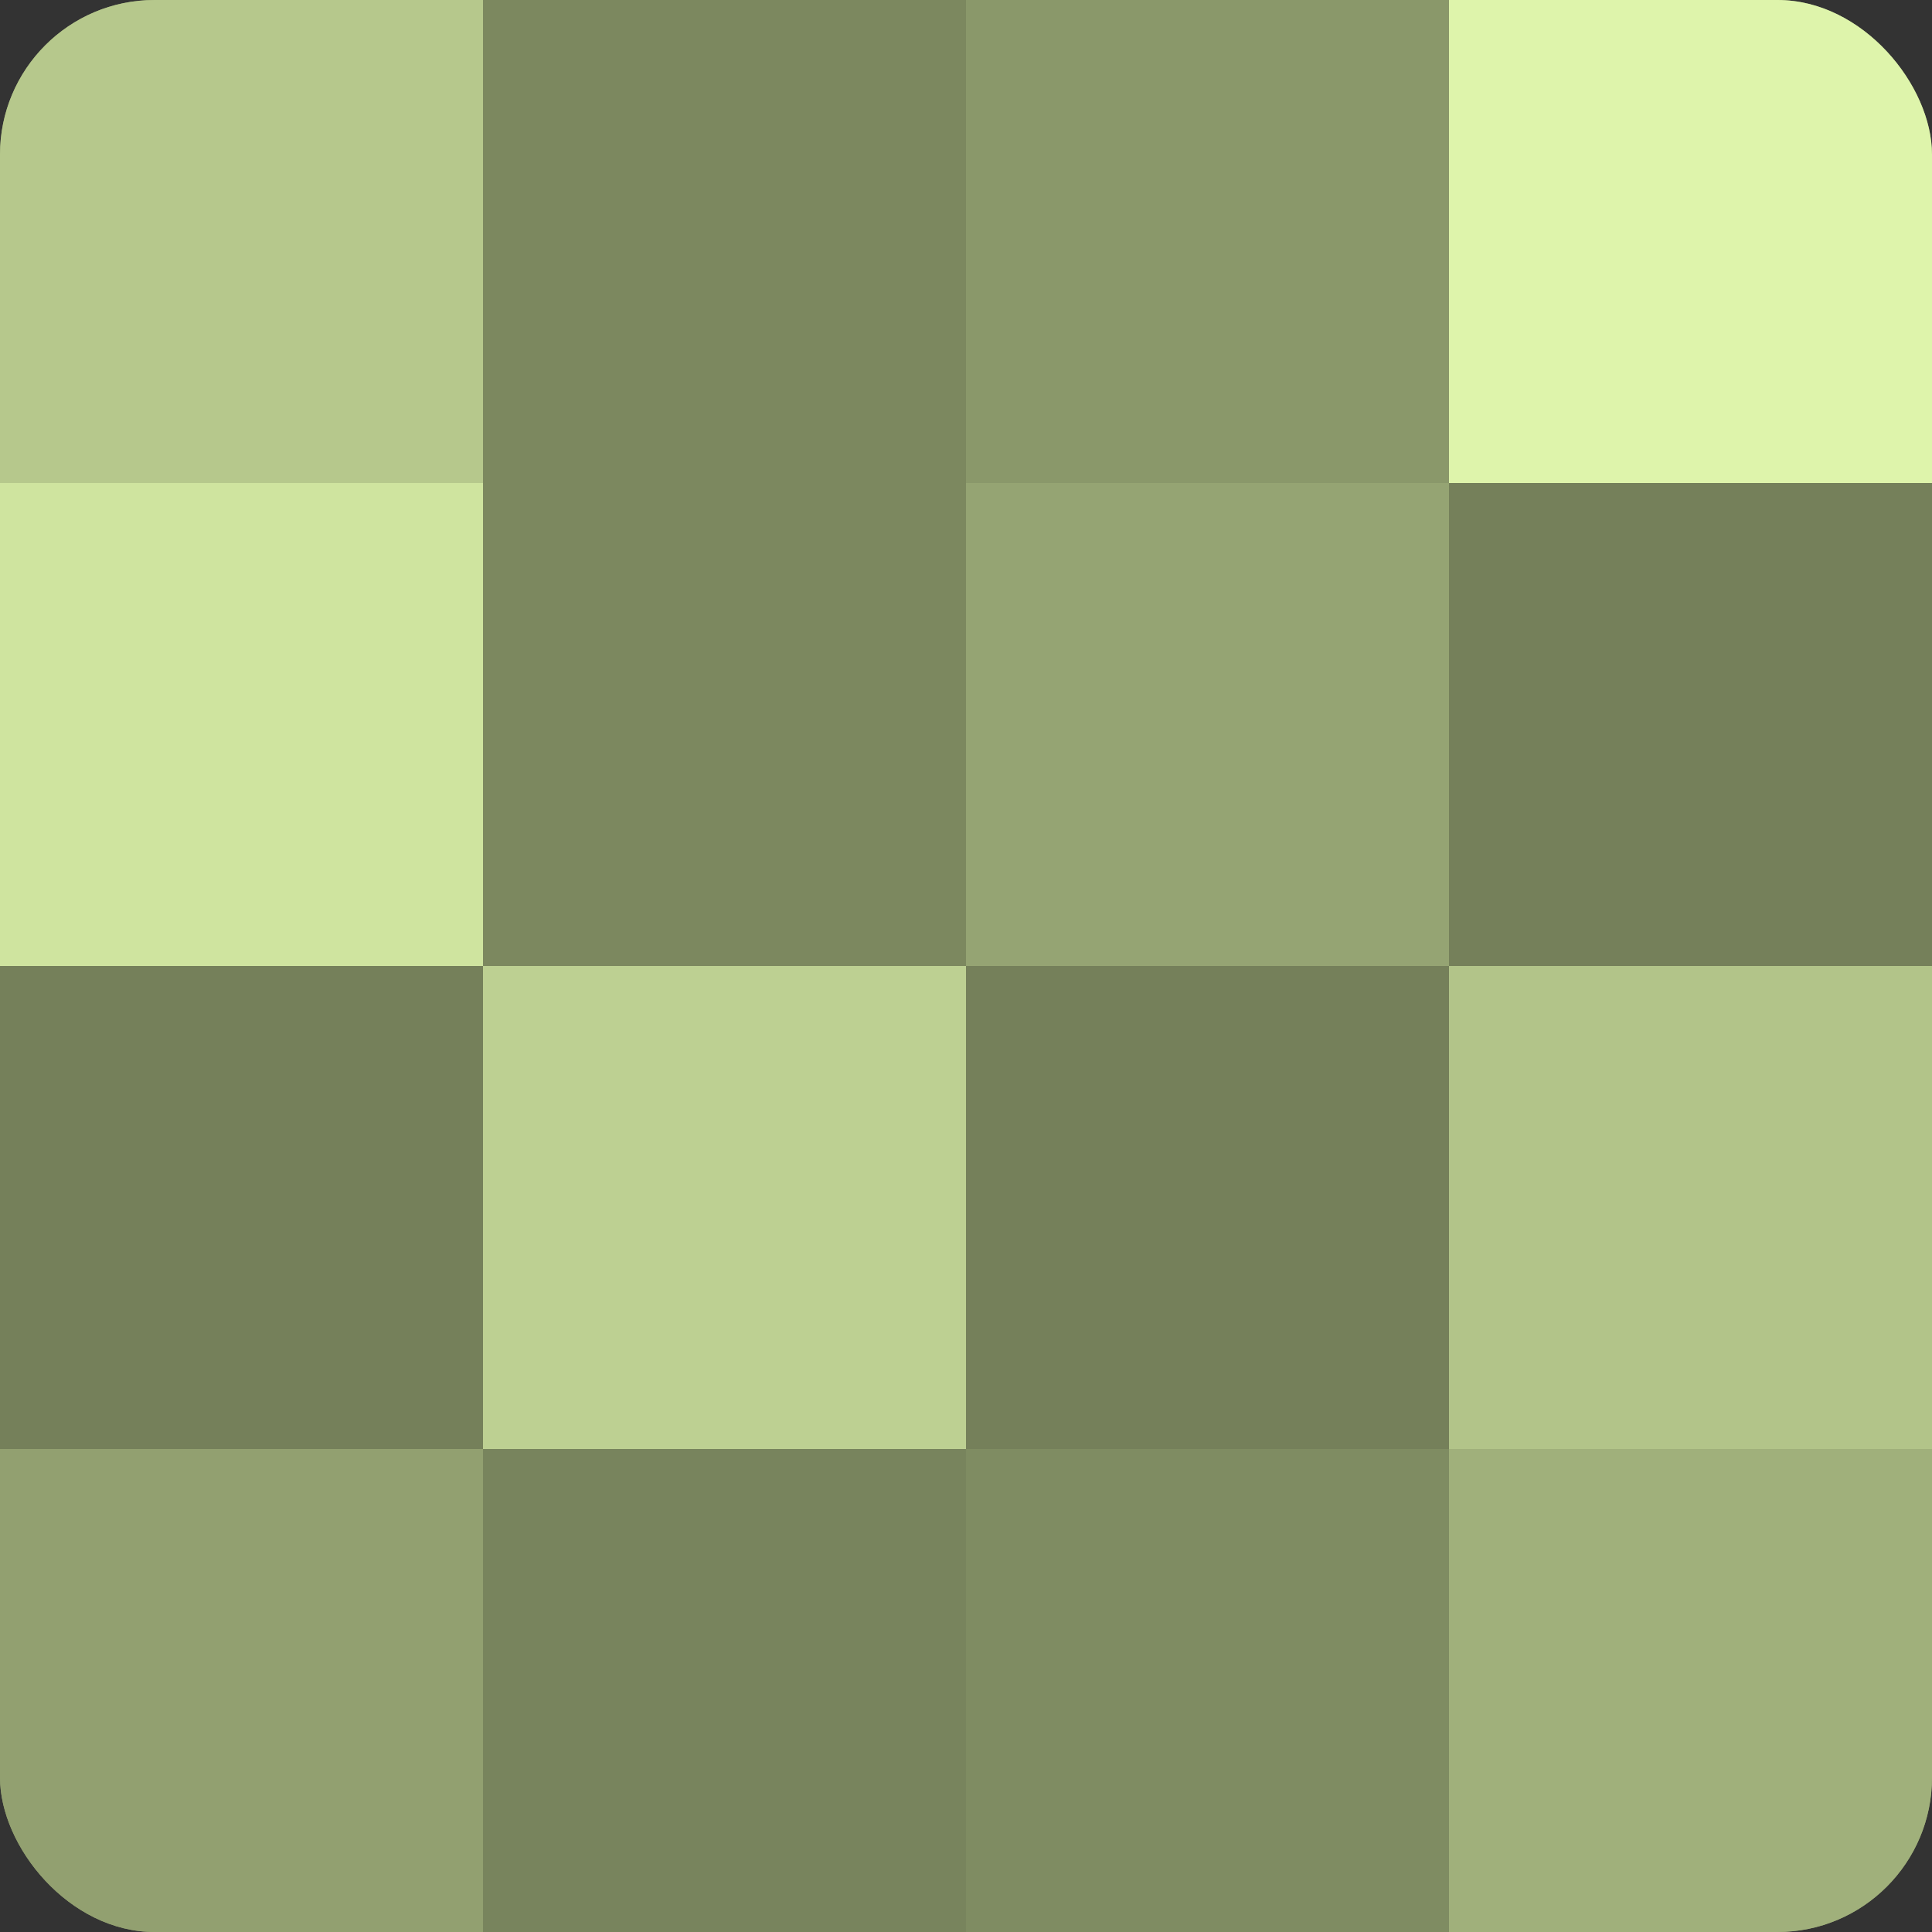
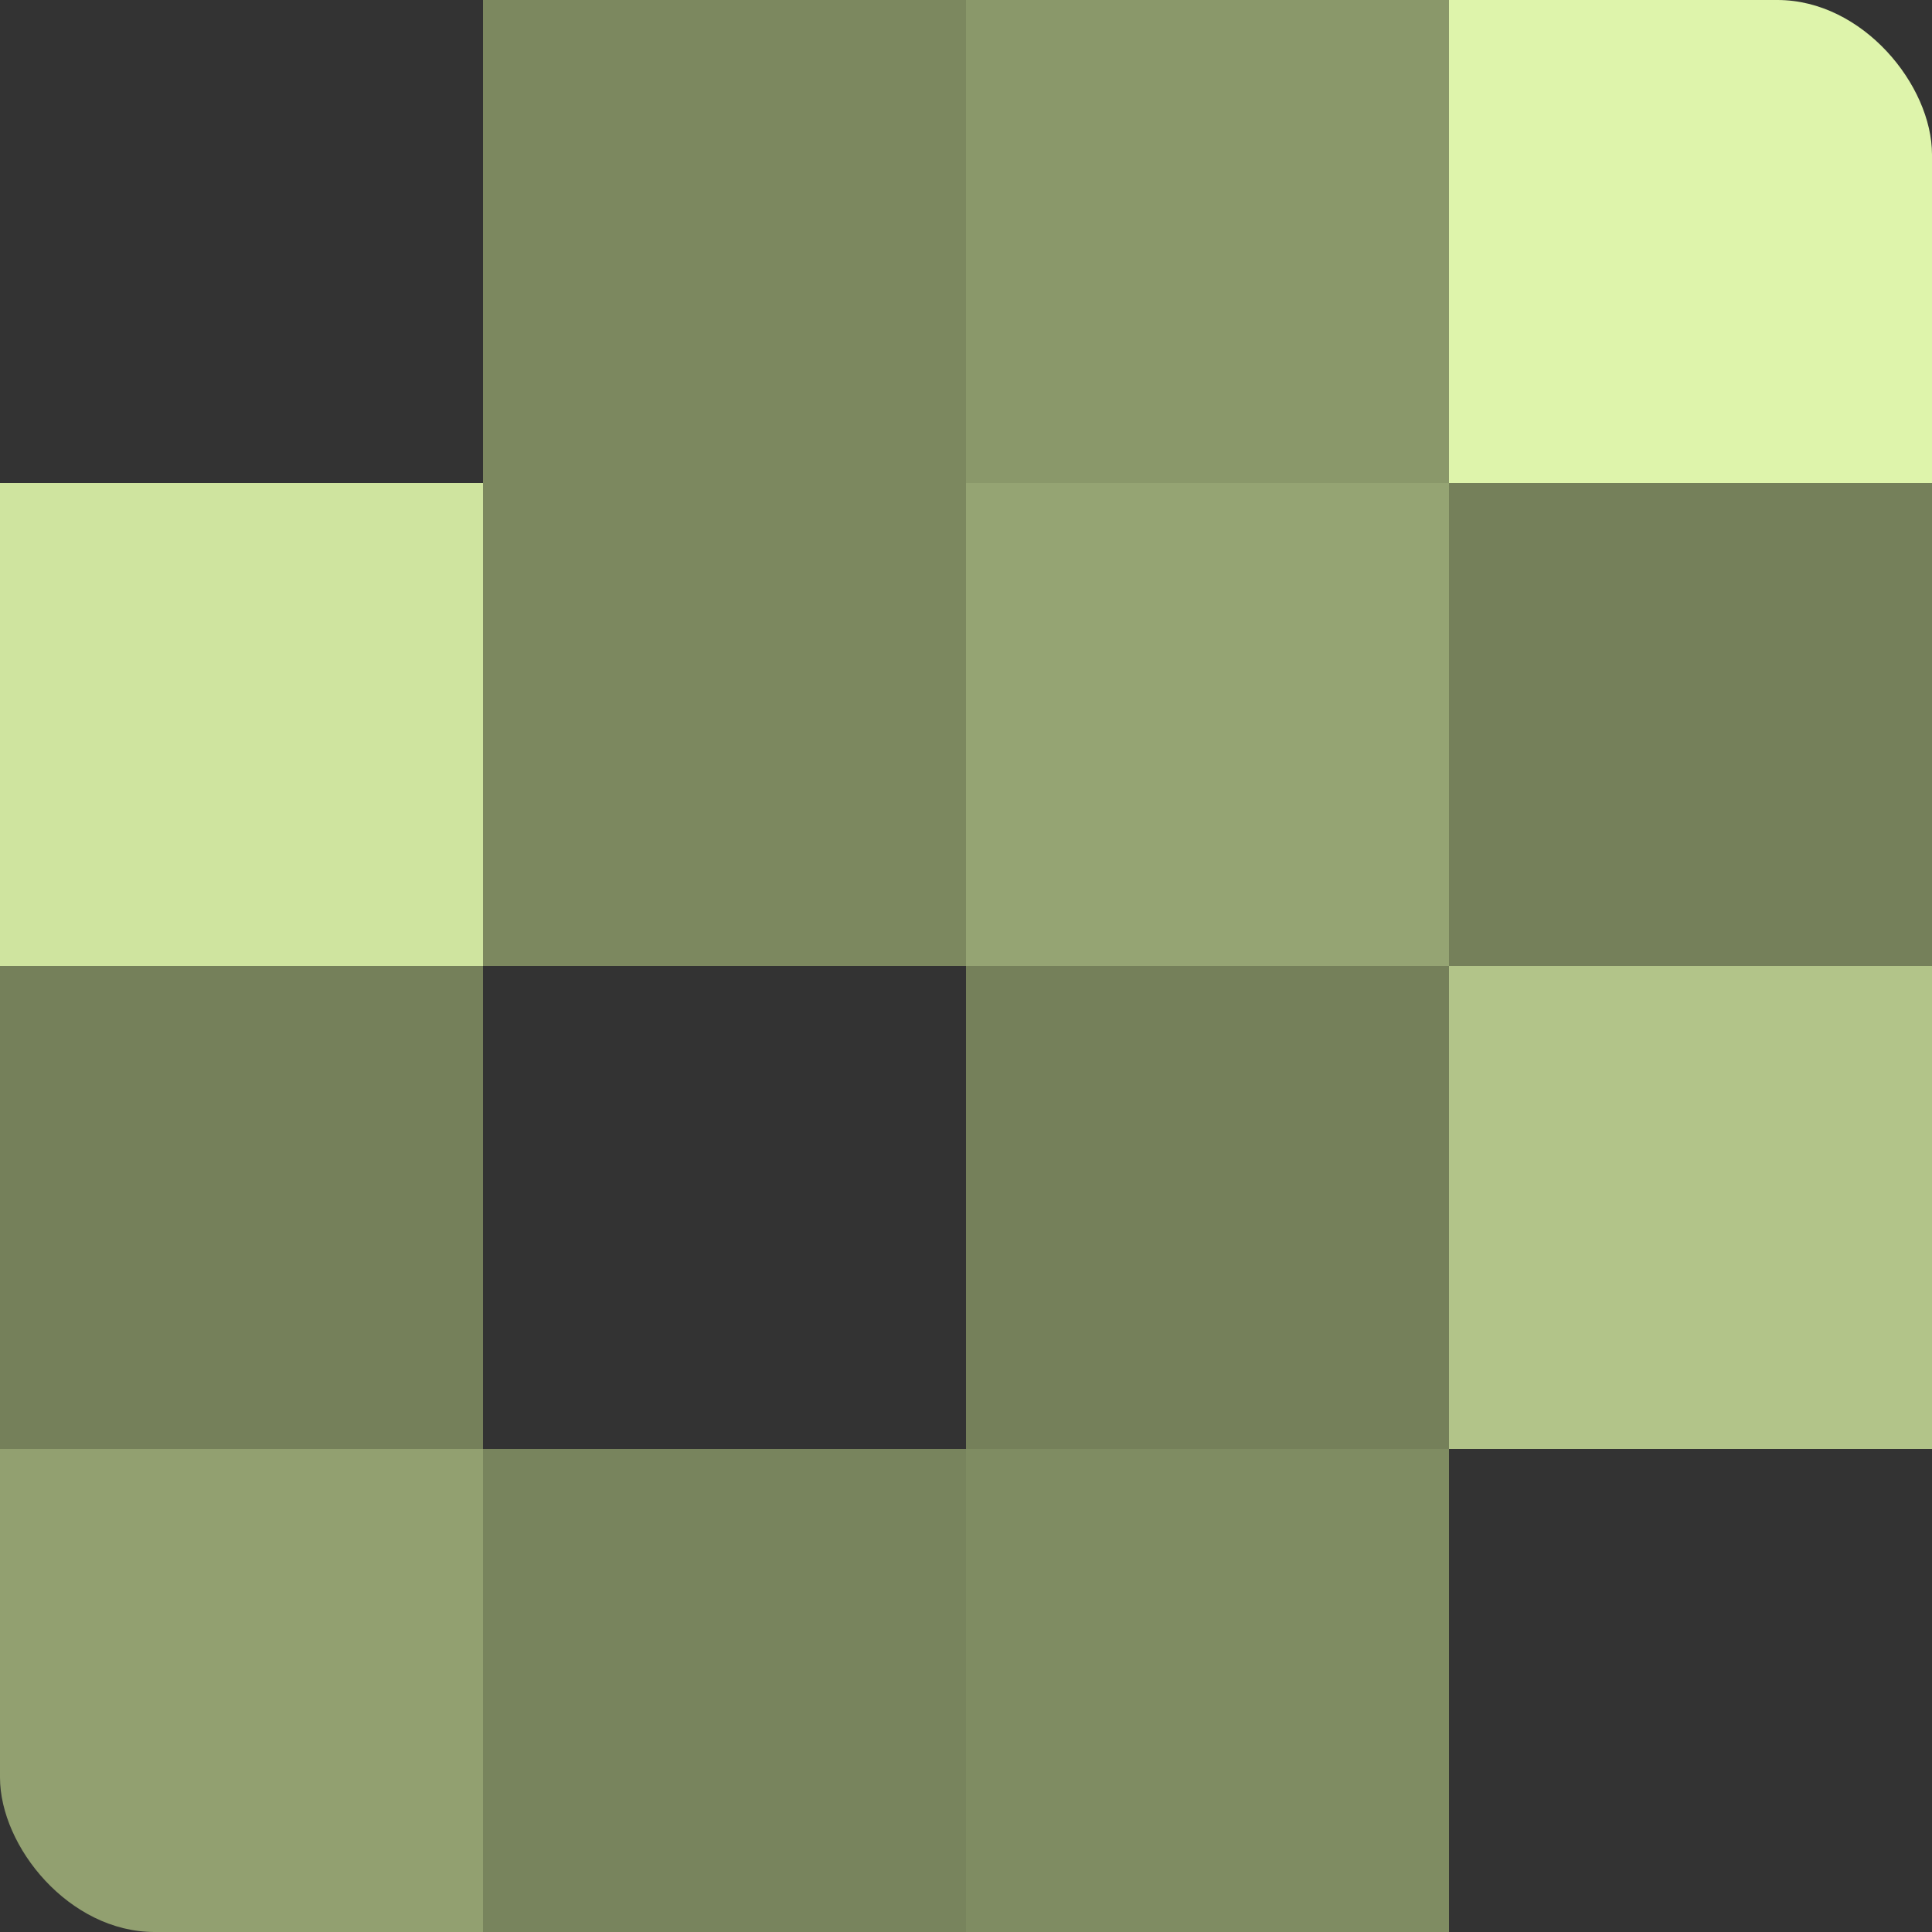
<svg xmlns="http://www.w3.org/2000/svg" width="60" height="60" viewBox="0 0 100 100" preserveAspectRatio="xMidYMid meet">
  <rect x="0" y="0" width="100" height="100" fill="#333333" stroke="none" />
  <defs>
    <clipPath id="c" width="100" height="100">
      <rect width="100" height="100" rx="8" ry="8" />
    </clipPath>
  </defs>
  <g clip-path="url(#c)">
-     <rect width="100" height="100" fill="#92a070" />
-     <rect width="25" height="25" fill="#b6c88c" />
    <rect y="25" width="25" height="25" fill="#cfe49f" />
    <rect y="50" width="25" height="25" fill="#75805a" />
    <rect y="75" width="25" height="25" fill="#92a070" />
    <rect x="25" width="25" height="25" fill="#7c885f" />
    <rect x="25" y="25" width="25" height="25" fill="#7c885f" />
-     <rect x="25" y="50" width="25" height="25" fill="#bdd092" />
    <rect x="25" y="75" width="25" height="25" fill="#78845d" />
    <rect x="50" width="25" height="25" fill="#8a986a" />
    <rect x="50" y="25" width="25" height="25" fill="#95a473" />
    <rect x="50" y="50" width="25" height="25" fill="#75805a" />
    <rect x="50" y="75" width="25" height="25" fill="#7f8c62" />
    <rect x="75" width="25" height="25" fill="#def4ab" />
    <rect x="75" y="25" width="25" height="25" fill="#75805a" />
    <rect x="75" y="50" width="25" height="25" fill="#b2c489" />
-     <rect x="75" y="75" width="25" height="25" fill="#a0b07b" />
  </g>
</svg>